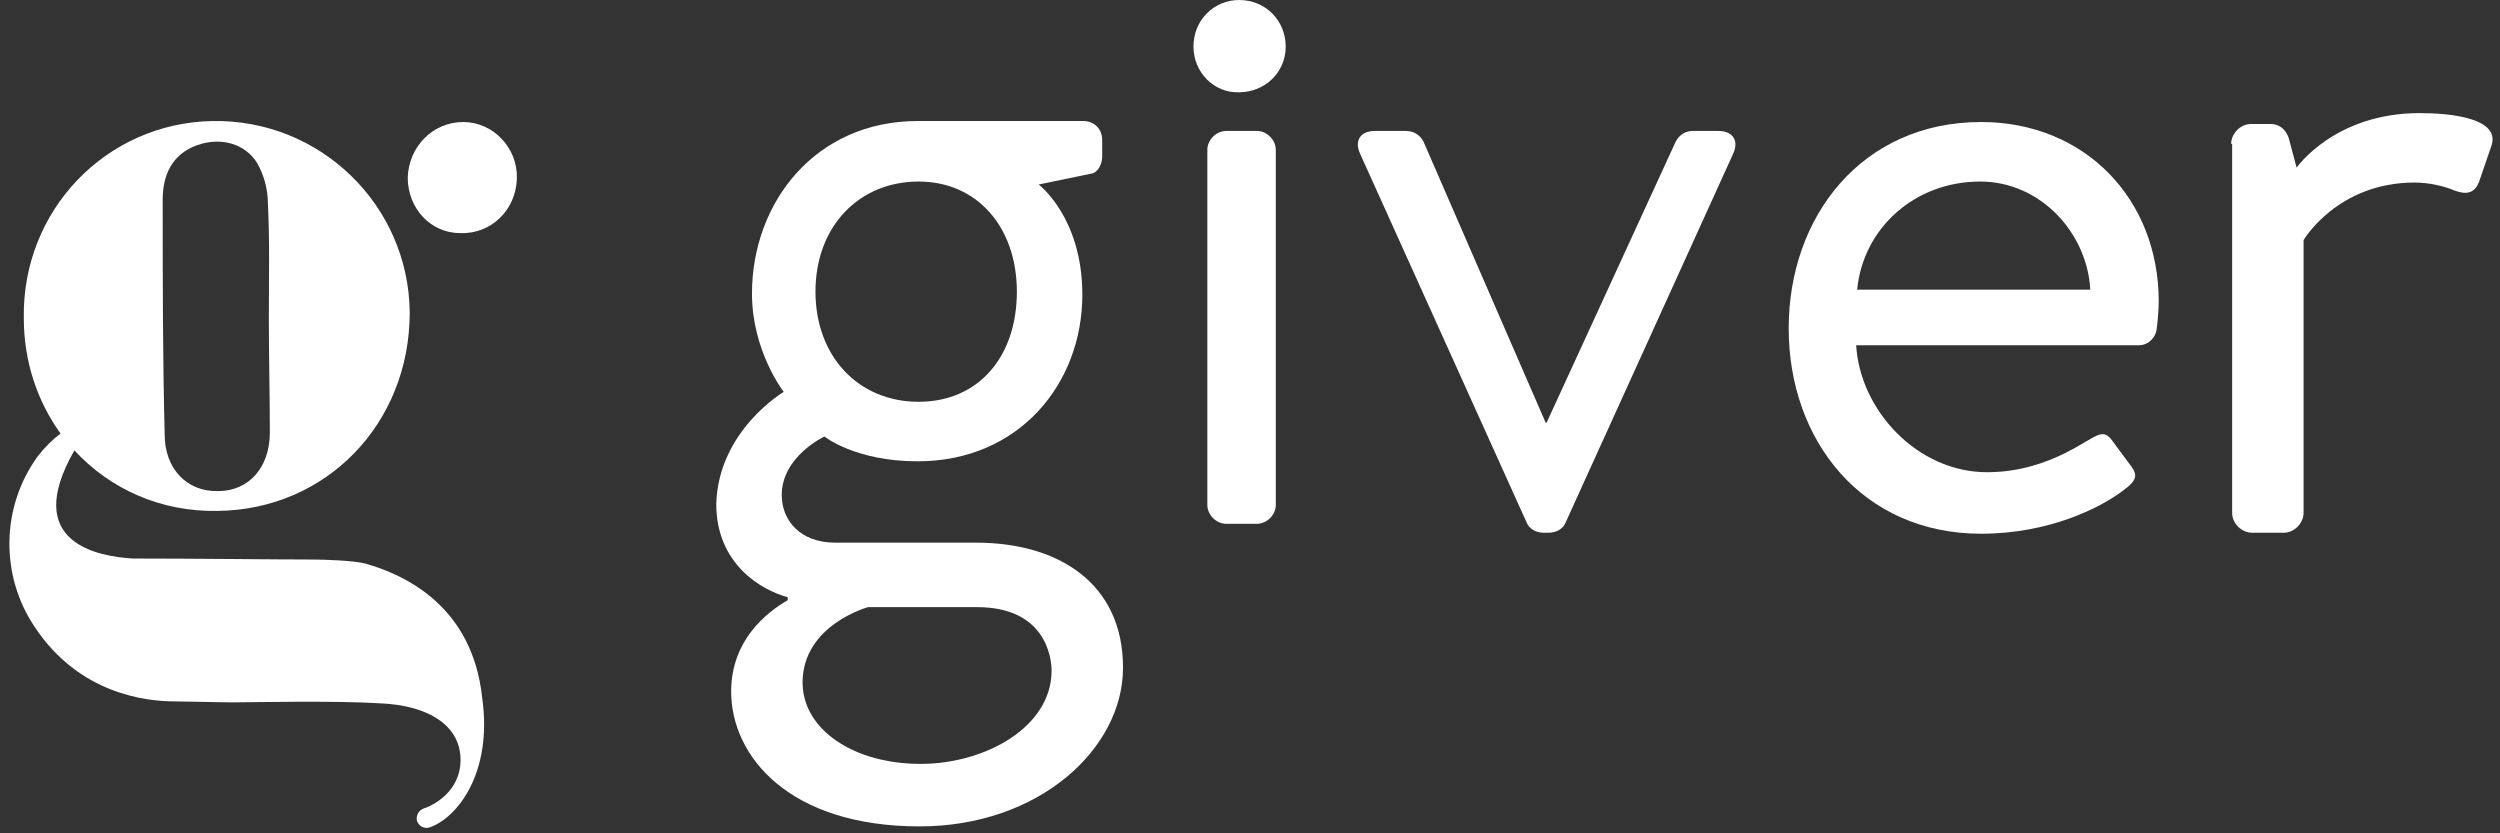
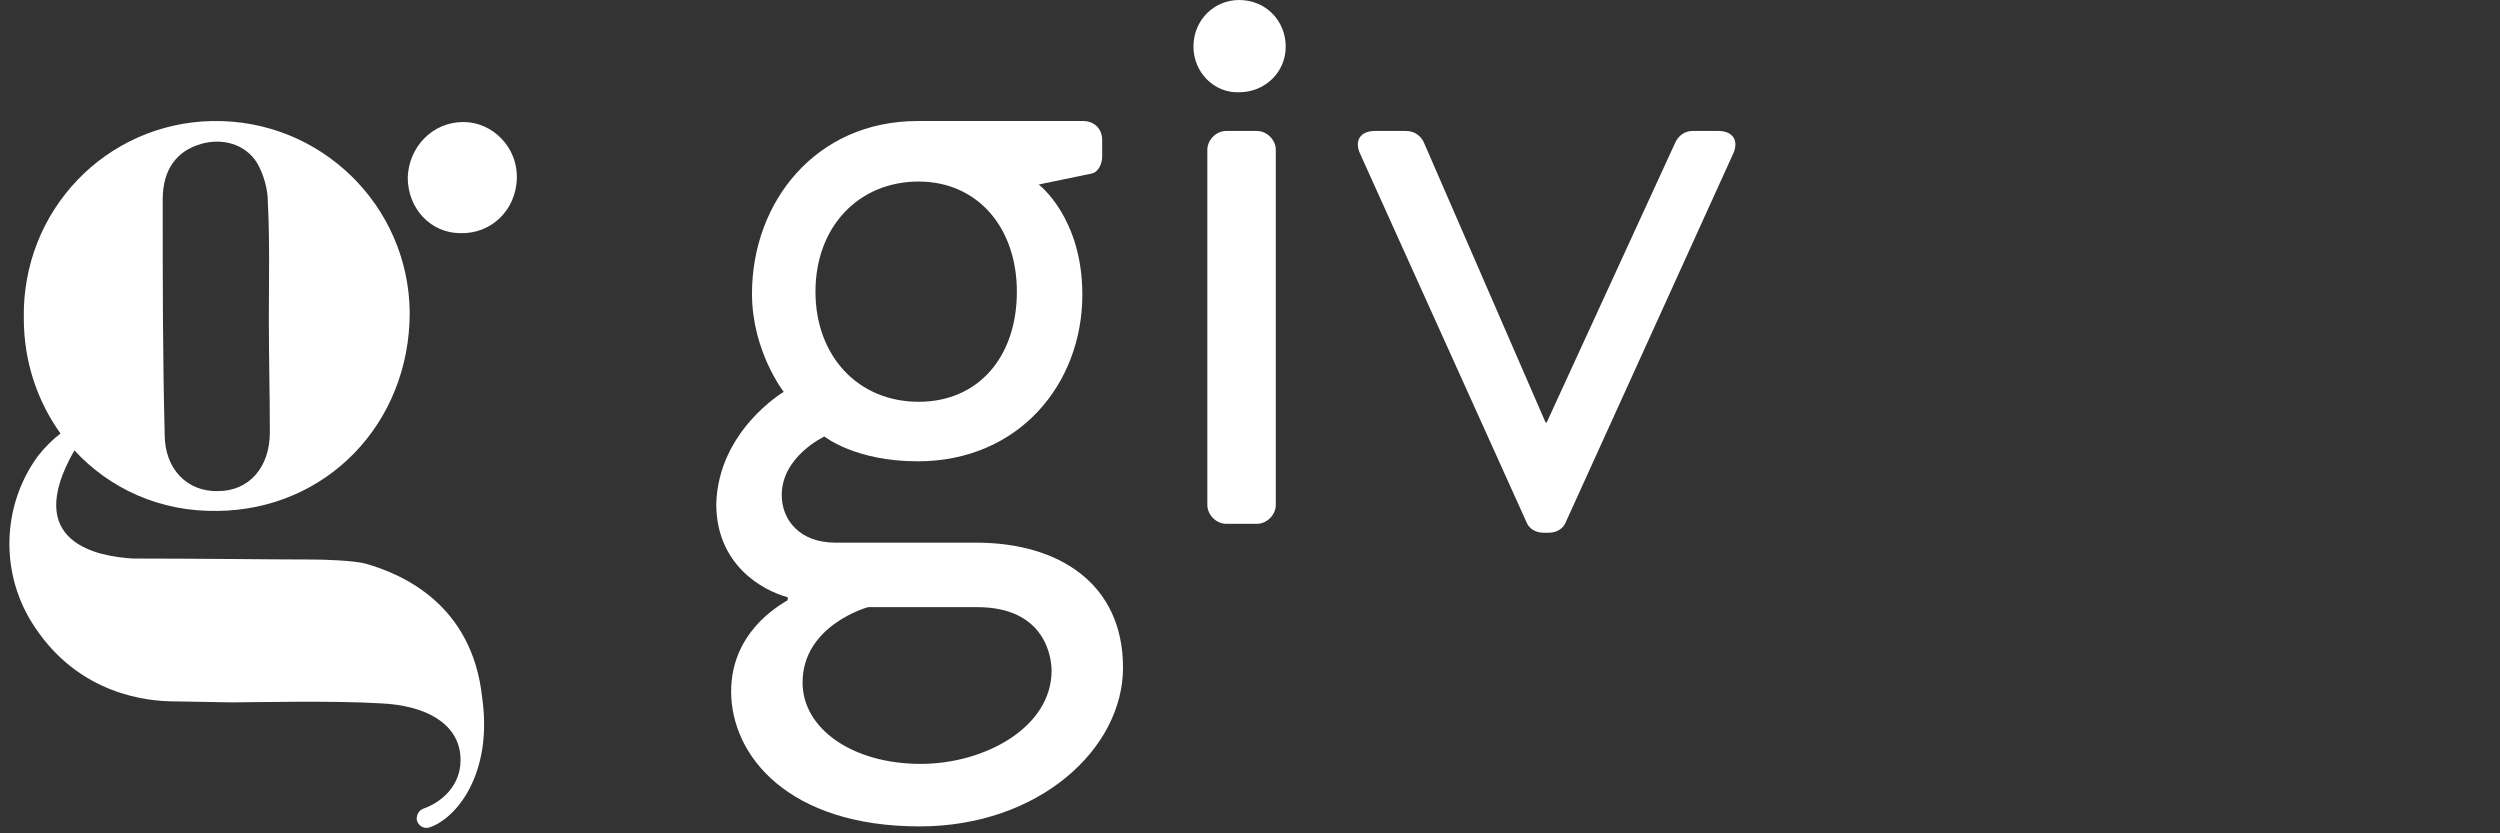
<svg xmlns="http://www.w3.org/2000/svg" width="126px" height="42px" viewBox="0 0 126 42" version="1.1">
  <rect x="0" y="0" width="126" height="42" fill="#333333" stroke="none" />
  <title>giver</title>
  <desc>Created with Sketch.</desc>
  <g id="Symbols" stroke="none" stroke-width="1" fill="none" fill-rule="evenodd">
    <g id="Header" transform="translate(0, -7)" fill="#FFFFFF" fill-rule="nonzero">
      <g id="Group-7">
        <g id="giver" transform="translate(0, 7)">
          <g id="Group" transform="translate(0, 6)">
            <path d="M23.35,0.15 C21.8,0.15 20.6,1.4 20.55,2.95 C20.55,4.5 21.7,5.75 23.2,5.75 C24.75,5.8 26,4.6 26.05,3 C26.1,1.45 24.85,0.15 23.35,0.15 Z" id="Path" />
            <path d="M18.4,22.4 C17.8,22.25 16.35,22.2 15.75,22.2 C14.05,22.2 9.7,22.15 6.7,22.15 C5,22.05 1.05,21.4 3.75,16.7 C5.55,18.65 8.1,19.8 10.95,19.75 C16.45,19.7 20.65,15.35 20.65,9.75 C20.6,4.35 16.15,-2.77555756e-17 10.7,0.1 C5.35,0.2 1.1,4.6 1.2,10.05 C1.2,12.25 1.9,14.25 3.05,15.85 C2.65,16.15 2.25,16.55 1.9,17 C0.05,19.55 -1.11022302e-16,23 1.75,25.6 C4,29 7.4,29.35 8.8,29.35 C8.9,29.35 11.65,29.4 11.7,29.4 C12.6,29.4 16.8,29.3 19.2,29.45 C21.45,29.55 23.05,30.45 23.2,32.05 C23.35,33.65 22.1,34.5 21.35,34.75 C21.1,34.85 21,35.05 21,35.3 C21.05,35.6 21.35,35.8 21.65,35.7 C23,35.25 24.85,33 24.3,29.15 C23.8,24.5 20.35,22.95 18.4,22.4 Z M10.15,1.25 C11.2,0.95 12.35,1.25 12.95,2.2 C13.3,2.8 13.5,3.55 13.5,4.2 C13.6,6.15 13.55,8.1 13.55,10.05 C13.55,10.05 13.55,10.05 13.55,10.05 C13.55,11.95 13.6,13.9 13.6,15.8 C13.6,17.55 12.55,18.75 11,18.75 C9.45,18.8 8.3,17.65 8.3,15.9 C8.2,12 8.2,8 8.2,4.05 C8.2,2.55 8.9,1.6 10.15,1.25 Z" id="Shape" />
          </g>
          <g id="Group" transform="translate(36, 0)">
            <g>
              <path d="M3.5,19.75 C3.5,19.75 1.9,17.7 1.9,14.8 C1.9,10.2 5.1,6.1 10.25,6.1 L18.6,6.1 C19.15,6.1 19.55,6.5 19.55,7.05 L19.55,7.9 C19.55,8.25 19.35,8.7 19,8.75 L16.35,9.3 C16.35,9.3 18.55,10.95 18.55,14.85 C18.55,19.35 15.35,23.25 10.25,23.25 C7.1,23.25 5.55,22 5.55,22 C5.55,22 3.4,23 3.4,24.95 C3.4,26.2 4.3,27.35 6.1,27.35 L13.2,27.35 C17.35,27.35 20.6,29.4 20.6,33.65 C20.6,37.75 16.35,41.65 10.35,41.65 C3.75,41.65 0.85,38.1 0.85,34.85 C0.85,31.9 3.2,30.55 3.7,30.25 L3.7,30.1 C2.4,29.75 0.1,28.45 0.1,25.4 C0.2,21.7 3.5,19.75 3.5,19.75 Z M10.4,38.5 C13.65,38.5 17,36.65 17,33.8 C17,33.15 16.7,30.6 13.25,30.6 C11.4,30.6 9.6,30.6 7.75,30.6 C7.75,30.6 4.45,31.5 4.45,34.4 C4.45,36.75 7,38.5 10.4,38.5 Z M15.25,14.7 C15.25,11.45 13.25,9.15 10.3,9.15 C7.3,9.15 5.1,11.4 5.1,14.7 C5.1,17.95 7.25,20.25 10.3,20.25 C13.3,20.25 15.25,18 15.25,14.7 Z" id="Shape" />
              <path d="M24.15,2.35 C24.15,1 25.2,0 26.45,0 C27.8,0 28.8,1.05 28.8,2.35 C28.8,3.65 27.75,4.65 26.45,4.65 C25.2,4.7 24.15,3.65 24.15,2.35 Z M24.85,7.55 C24.85,7.05 25.3,6.6 25.8,6.6 L27.35,6.6 C27.85,6.6 28.3,7.05 28.3,7.55 L28.3,25.45 C28.3,25.95 27.85,26.4 27.35,26.4 L25.8,26.4 C25.3,26.4 24.85,25.95 24.85,25.45 L24.85,7.55 Z" id="Shape" />
              <path d="M32.55,7.75 C32.25,7.1 32.55,6.6 33.3,6.6 L34.85,6.6 C35.3,6.6 35.6,6.85 35.75,7.15 L41.9,21.3 L41.95,21.3 L48.45,7.15 C48.6,6.85 48.9,6.6 49.3,6.6 L50.6,6.6 C51.35,6.6 51.65,7.1 51.35,7.75 L42.9,26.35 C42.8,26.6 42.5,26.85 42.05,26.85 L41.8,26.85 C41.35,26.85 41.05,26.6 40.95,26.35 L32.55,7.75 Z" id="Path" />
-               <path d="M63.85,6.15 C69.05,6.15 72.8,10 72.8,15.2 C72.8,15.55 72.75,16.2 72.7,16.55 C72.65,17.05 72.25,17.4 71.8,17.4 L57.55,17.4 C57.75,20.7 60.65,23.8 64.15,23.8 C66.25,23.8 67.9,23 69.05,22.3 C69.75,21.9 70.05,21.65 70.45,22.2 C70.75,22.6 71,22.95 71.3,23.35 C71.65,23.8 71.85,24.1 71.1,24.65 C69.9,25.6 67.25,26.9 63.85,26.9 C57.85,26.9 54.15,22.2 54.15,16.55 C54.15,10.9 57.85,6.15 63.85,6.15 Z M69.35,14.6 C69.2,11.75 66.85,9.15 63.8,9.15 C60.5,9.15 57.9,11.5 57.6,14.6 L69.35,14.6 L69.35,14.6 Z" id="Shape" />
            </g>
-             <path d="M76.45,7.25 C76.45,6.75 76.9,6.25 77.45,6.25 L78.45,6.25 C78.85,6.25 79.2,6.5 79.35,6.95 L79.75,8.45 C79.75,8.45 81.65,5.7 85.95,5.7 C87.5,5.7 90.1,5.95 89.55,7.4 L88.95,9.15 C88.7,9.8 88.25,9.8 87.7,9.6 C87.25,9.4 86.45,9.2 85.7,9.2 C81.8,9.2 80.1,12.1 80.1,12.1 L80.1,25.85 C80.1,26.35 79.65,26.85 79.1,26.85 L77.5,26.85 C77,26.85 76.5,26.4 76.5,25.85 L76.5,7.25 L76.45,7.25 Z" id="Path" />
          </g>
        </g>
      </g>
    </g>
  </g>
</svg>